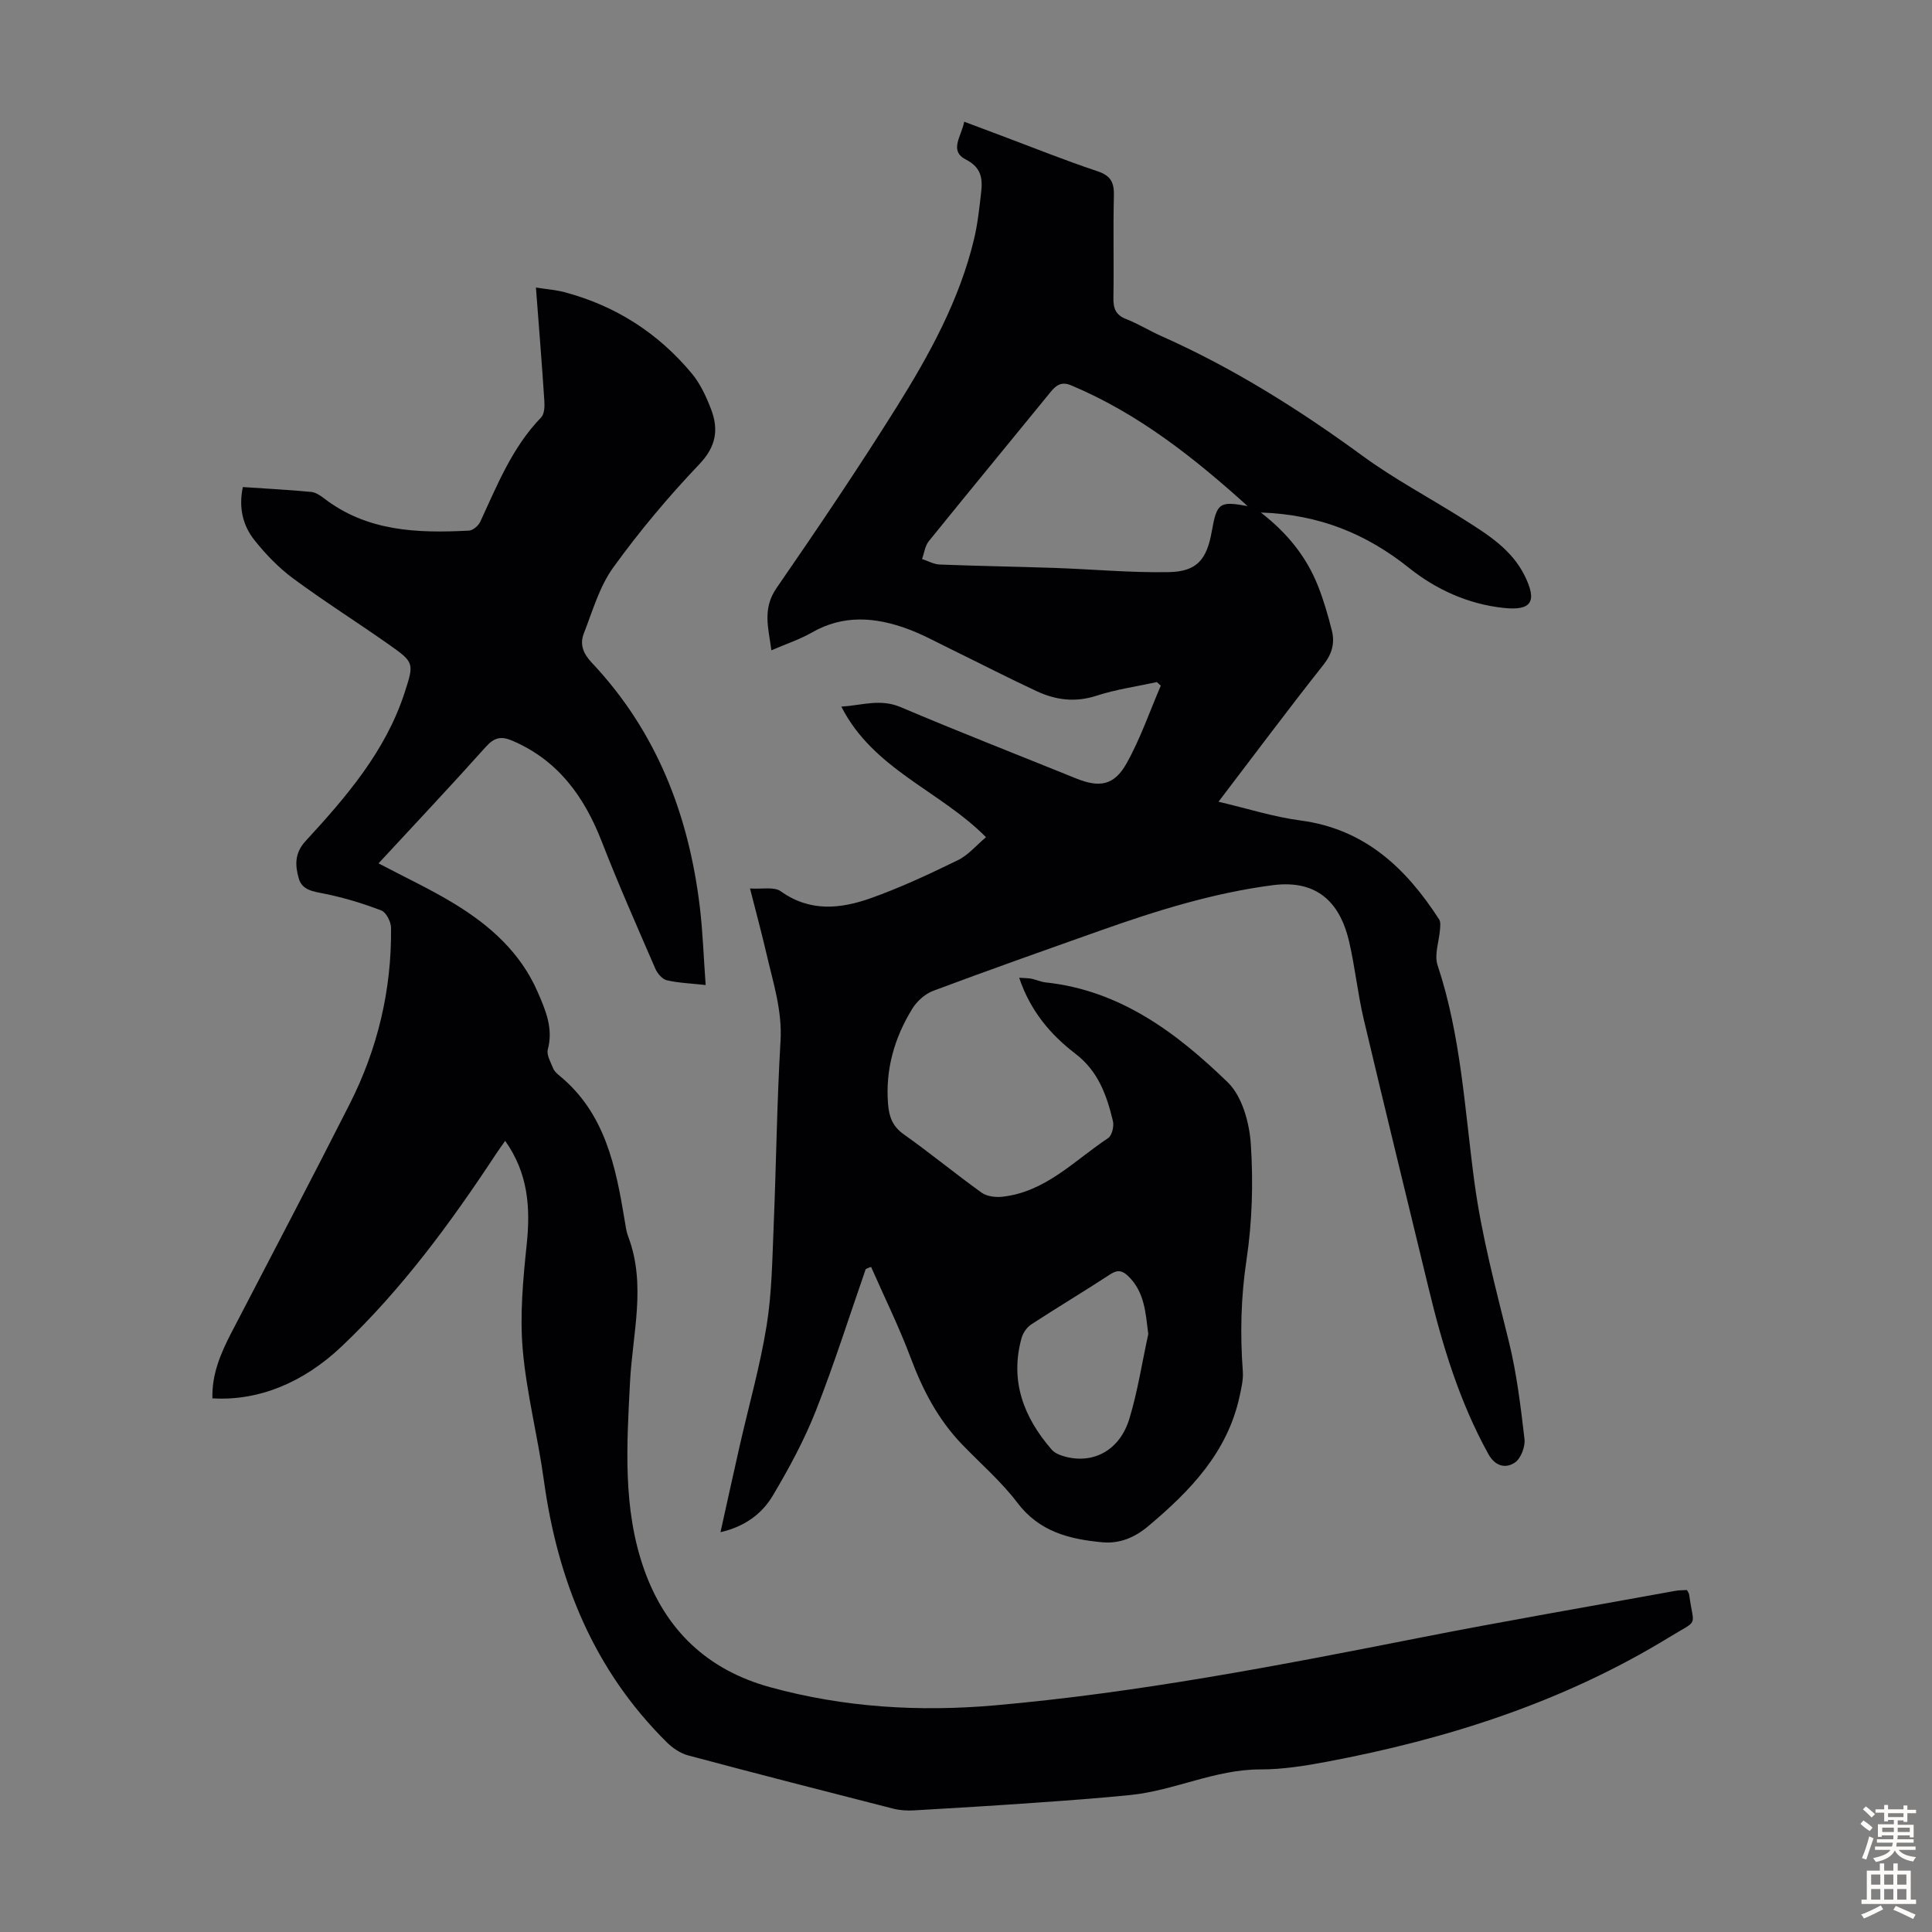
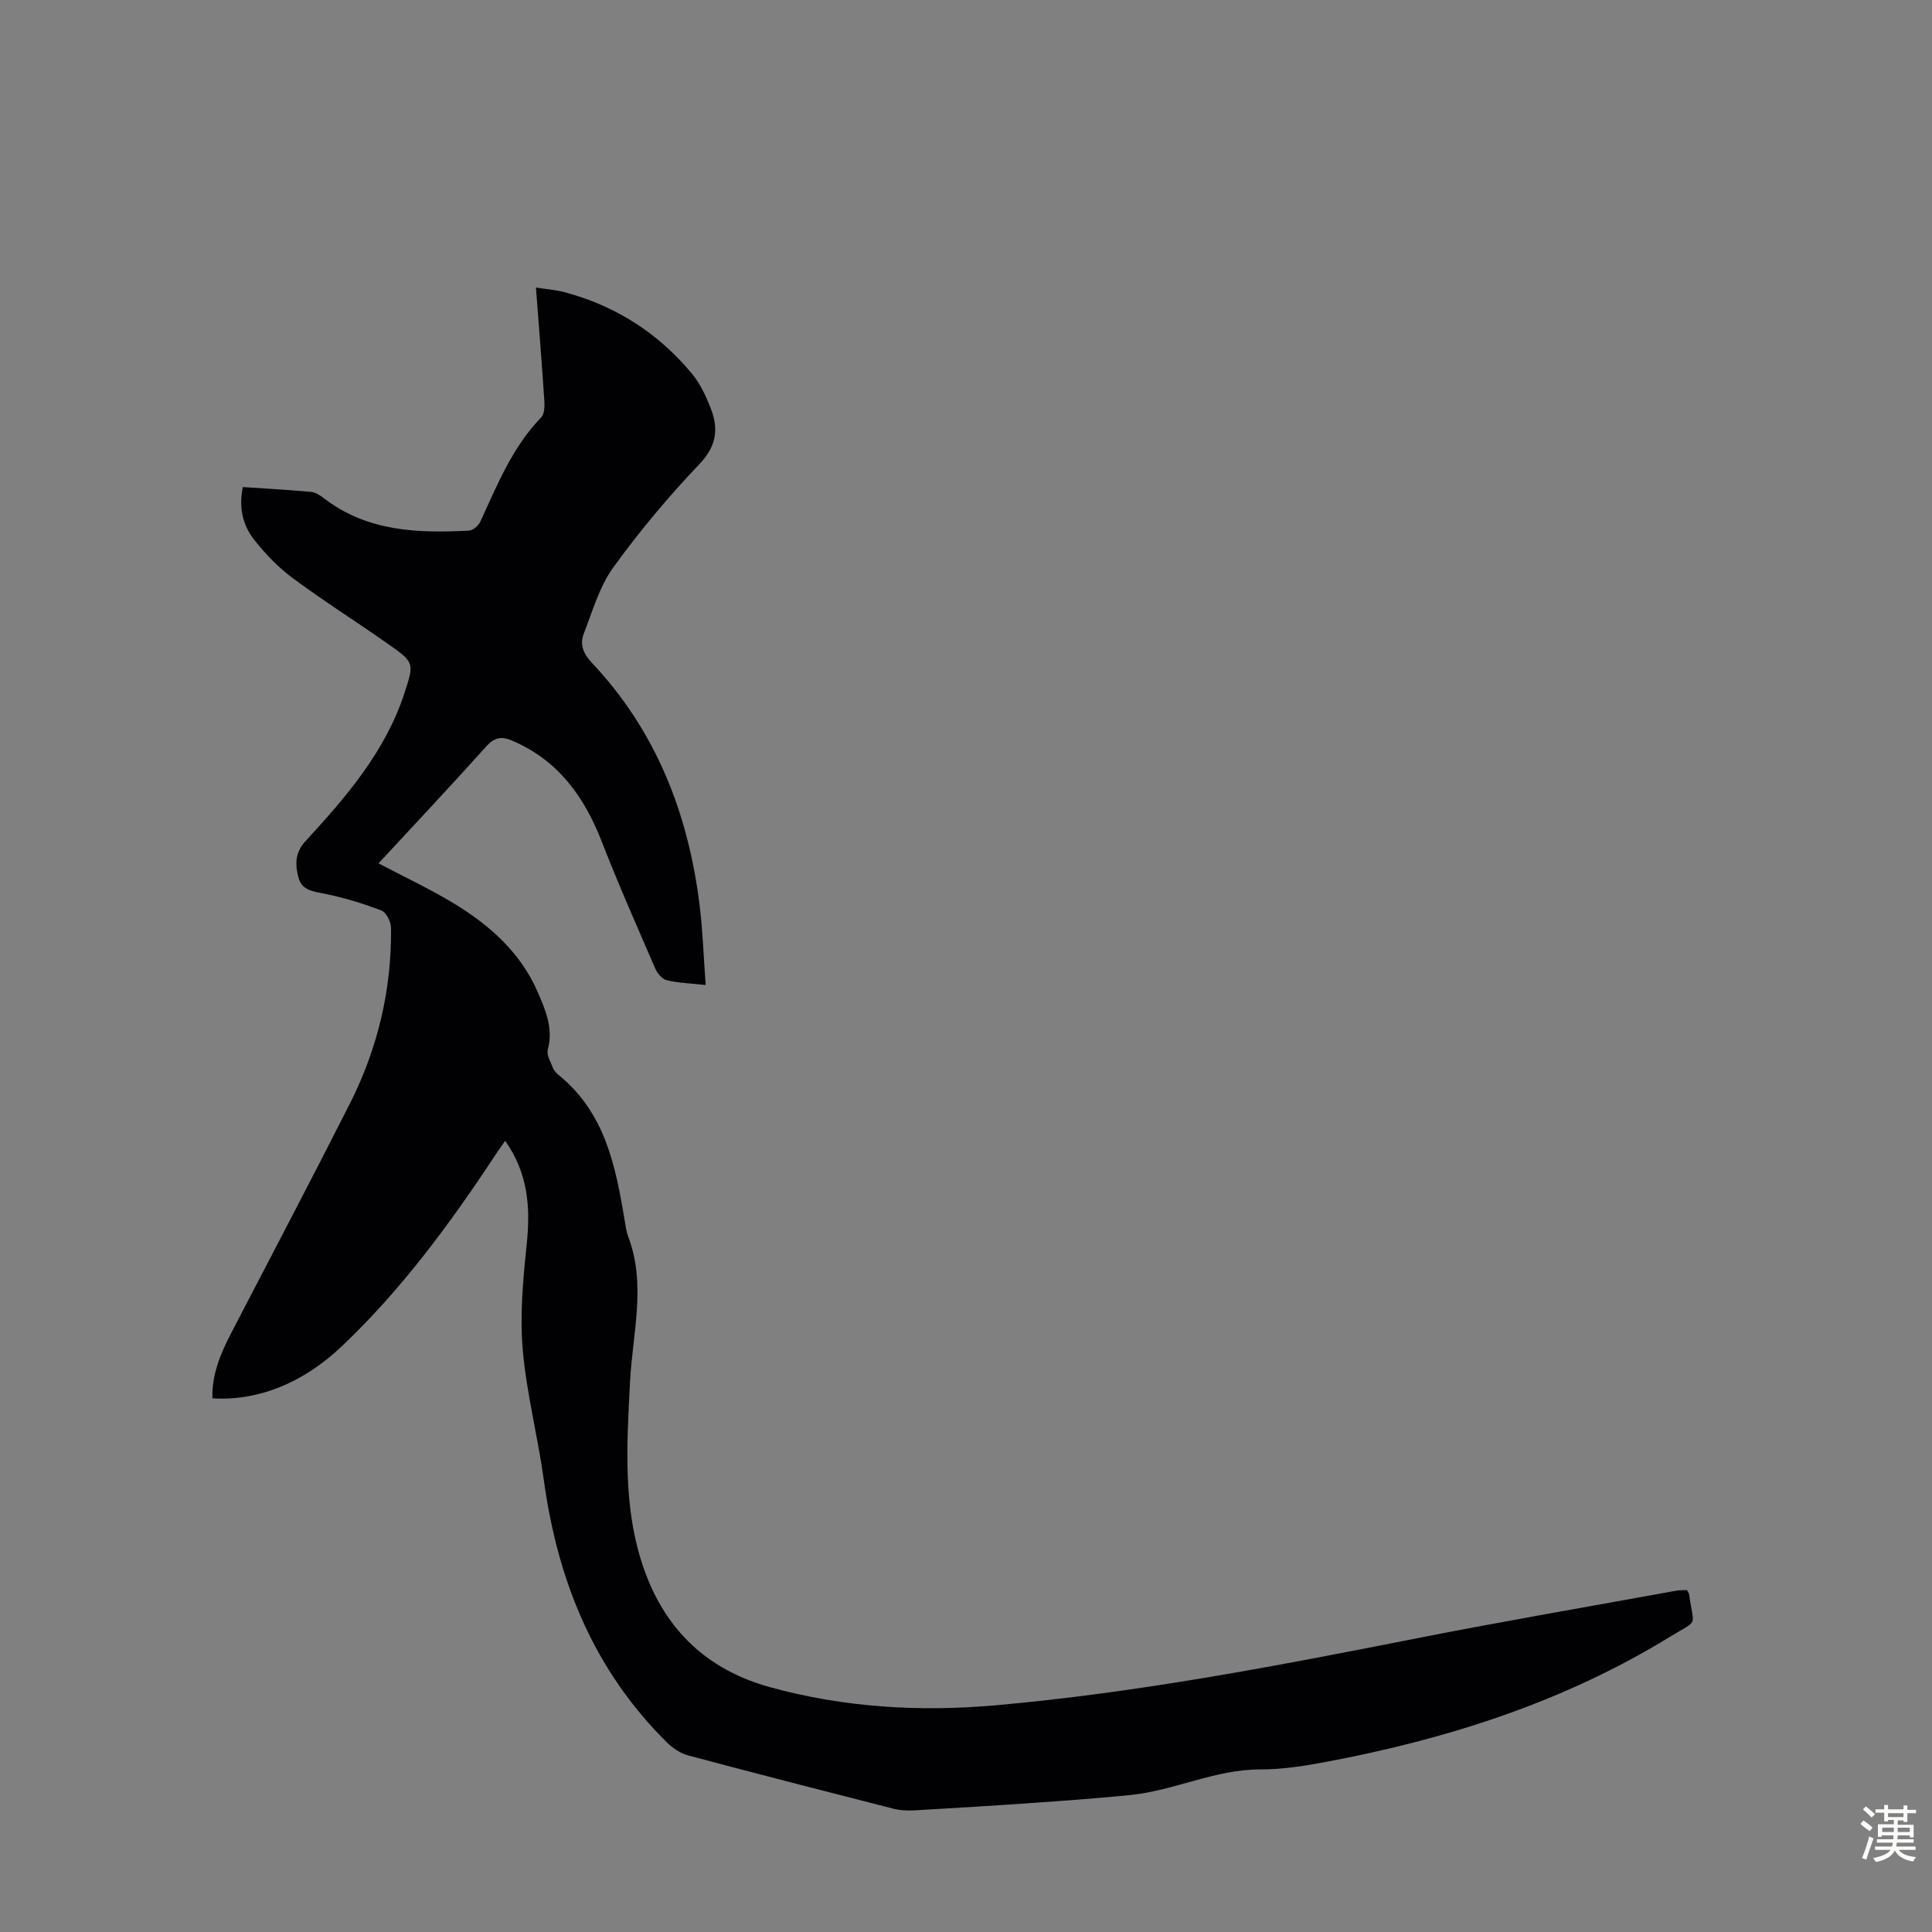
<svg xmlns="http://www.w3.org/2000/svg" enable-background="new 0 0 400 400" viewBox="0 0 400 400">
  <rect x="0" y="0" width="400" height="400" fill="#808080" stroke="none" />
-   <path d="m179.24 262.75c-3.41 9.79-6.53 19.7-10.33 29.34-2.4 6.08-5.56 11.93-8.91 17.56-2.24 3.76-5.79 6.43-10.83 7.57 1.38-6.2 2.65-12.06 3.98-17.9 1.88-8.28 4.22-16.49 5.57-24.86 1.1-6.8 1.17-13.79 1.46-20.7.53-12.75.67-25.51 1.42-38.25.37-6.35-1.55-12.13-2.92-18.09-.98-4.23-2.12-8.43-3.4-13.47 2.45.17 4.98-.41 6.37.58 6.03 4.32 12.36 3.65 18.6 1.44 6.18-2.19 12.16-5 18.07-7.88 2.13-1.03 3.78-3.04 5.82-4.76-9.56-9.66-23.33-14.01-29.95-27.03 4.28-.27 8.04-1.69 12.25.09 12.04 5.11 24.22 9.86 36.34 14.77 4.85 1.96 7.87 1.49 10.45-3.09 2.86-5.09 4.78-10.72 7.1-16.11-.27-.25-.54-.49-.81-.74-4.19.91-8.48 1.51-12.53 2.83-4.37 1.42-8.4.89-12.32-.93-6.07-2.82-12.02-5.9-18.04-8.84-2.91-1.42-5.77-3-8.8-4.1-6.63-2.42-13.23-2.96-19.73.77-2.5 1.43-5.29 2.35-8.39 3.69-.6-4.56-1.92-8.56 1.05-12.87 8.5-12.32 16.89-24.74 24.83-37.42 6.82-10.9 13.05-22.19 16.08-34.87.75-3.14 1.09-6.39 1.46-9.6.33-2.84.11-5.17-3.14-6.84-3.58-1.84-.93-4.8-.36-7.84 2.84 1.07 5.31 1.99 7.78 2.92 6.59 2.47 13.13 5.11 19.81 7.33 2.77.92 3.47 2.35 3.4 5.07-.18 7.05.02 14.1-.1 21.16-.04 2.17.47 3.54 2.64 4.38 2.49.97 4.79 2.41 7.24 3.5 14.89 6.62 28.56 15.21 41.7 24.82 6.65 4.86 14 8.74 20.98 13.16 4.91 3.11 9.9 6.19 12.61 11.7 2.61 5.3 1.43 7.28-4.52 6.61-7.24-.81-13.81-3.77-19.47-8.29-8.76-6.99-18.48-11.04-30.66-11.45 5.68 4.41 9.48 9.29 11.82 15.16 1.19 2.99 2.09 6.12 2.88 9.25.65 2.58.07 4.83-1.73 7.11-7.28 9.2-14.3 18.61-21.73 28.36 5.93 1.39 11.38 3.14 16.97 3.88 13.32 1.76 21.86 9.87 28.71 20.49.33.51.23 1.36.18 2.05-.18 2.49-1.23 5.24-.51 7.41 4.86 14.6 5.61 29.87 7.63 44.91 1.52 11.26 4.44 22.1 7.14 33.05 1.62 6.59 2.44 13.4 3.23 20.16.18 1.57-.74 4.01-1.97 4.85-1.94 1.32-4.11.8-5.52-1.76-5.95-10.77-9.49-22.39-12.35-34.27-4.48-18.57-9.05-37.13-13.44-55.72-1.26-5.32-1.8-10.81-3.04-16.14-1.64-7.04-5.8-12.94-15.82-11.63-12.42 1.62-24.2 5.32-35.9 9.47-11.48 4.07-22.97 8.13-34.38 12.4-1.69.63-3.38 2.16-4.34 3.72-3.71 6.04-5.6 12.62-5 19.81.22 2.58.94 4.54 3.23 6.17 5.48 3.88 10.67 8.16 16.12 12.08 1.07.77 2.84 1 4.22.86 9-.95 14.99-7.51 21.99-12.15.79-.53 1.25-2.45.99-3.52-1.28-5.33-3.02-10.32-7.77-13.95-5.17-3.95-9.36-8.91-11.64-15.73 1.16.09 1.88.07 2.57.21.98.2 1.93.65 2.92.76 15.44 1.64 27.14 10.46 37.69 20.68 2.99 2.9 4.49 8.38 4.78 12.8.52 7.96.29 16.12-.9 24-1.16 7.73-1.33 15.31-.76 23.02.13 1.71-.3 3.5-.67 5.21-2.51 11.61-10.23 19.57-18.9 26.86-2.78 2.34-5.9 3.68-9.55 3.34-6.8-.64-13.02-2.18-17.56-8.19-3.35-4.43-7.67-8.13-11.54-12.17-4.88-5.1-8.04-11.15-10.51-17.74-2.41-6.43-5.46-12.62-8.23-18.91-.41.11-.76.28-1.11.45zm79.06-157.97c-11.02-9.96-22.6-19.15-36.51-24.99-1.98-.83-3.08-.1-4.26 1.35-8.4 10.32-16.88 20.57-25.24 30.92-.78.97-.94 2.44-1.39 3.68 1.22.4 2.43 1.09 3.66 1.14 7.9.31 15.82.43 23.72.7 7.91.27 15.82 1.02 23.72.87 5.81-.11 7.86-2.6 8.89-8.46 1.05-5.9 1.58-6.27 7.41-5.21zm-20.56 171.42c-.57-4.41-.74-8.63-4.09-11.93-1.18-1.16-2.18-1.48-3.75-.46-5.41 3.54-10.97 6.86-16.38 10.39-.92.6-1.73 1.77-2.02 2.84-2.46 8.9.46 16.44 6.26 23.11.66.76 1.87 1.2 2.91 1.47 5.84 1.48 11.18-1.42 13.15-7.87 1.73-5.71 2.64-11.69 3.92-17.55z" fill="#010104" />
  <path d="m50.28 100.84c4.79.32 9.45.57 14.1 1 .92.08 1.88.7 2.65 1.29 8.97 6.94 19.43 7.28 30.05 6.73.83-.04 1.97-1.01 2.35-1.83 3.52-7.6 6.61-15.41 12.6-21.6.69-.71.75-2.28.67-3.42-.5-7.68-1.12-15.34-1.74-23.48 2.21.35 4.08.48 5.86.95 10.59 2.8 19.44 8.46 26.42 16.86 1.74 2.09 2.96 4.74 3.95 7.31 1.64 4.23 1.11 7.79-2.42 11.48-6.39 6.71-12.39 13.87-17.81 21.37-2.86 3.96-4.27 9.01-6.09 13.66-.86 2.2-.16 4.12 1.62 6.01 13.42 14.21 20.1 31.48 22.4 50.61.62 5.18.79 10.42 1.21 16.16-3.06-.34-5.61-.42-8.05-.99-.94-.22-1.94-1.41-2.37-2.39-3.77-8.71-7.62-17.4-11.06-26.24-3.63-9.35-9.03-16.89-18.56-20.97-2.28-.98-3.72-.68-5.45 1.25-7.31 8.16-14.82 16.13-22.24 24.15 5.38 2.84 10.71 5.32 15.7 8.36 7.36 4.48 13.69 10.1 17.24 18.25 1.65 3.8 3.28 7.54 2.11 11.92-.3 1.13.59 2.63 1.1 3.9.23.59.79 1.1 1.3 1.52 9.48 7.77 11.66 18.81 13.52 30.01.18 1.1.32 2.24.71 3.27 3.8 10.01.91 20.06.39 30.13-.67 13.07-1.55 26.25 2.94 38.89 4.45 12.51 13.07 20.75 26.08 24.32 15.31 4.21 30.9 5.13 46.59 3.75 29.45-2.6 58.44-8.18 87.41-13.9 17.77-3.51 35.63-6.56 53.45-9.81.76-.14 1.55-.11 2.36-.16.17.35.4.63.45.93.94 6.97 2.15 5-4.05 8.8-21.94 13.45-46 21.13-71.12 25.85-4.49.84-9.08 1.57-13.63 1.56-9.37-.01-17.78 4.38-26.89 5.3-6.56.66-13.14 1.14-19.71 1.6-8.35.59-16.71 1.1-25.07 1.58-1.42.08-2.92 0-4.29-.35-14.19-3.62-28.37-7.26-42.52-11.04-1.6-.43-3.2-1.53-4.4-2.72-15.11-14.95-22.59-33.47-25.44-54.23-1.24-9.08-3.6-18.03-4.38-27.14-.61-7.17.08-14.52.83-21.72.79-7.58.32-14.67-4.46-21.42-.75 1.07-1.38 1.93-1.96 2.82-9.38 14.23-19.45 27.93-31.86 39.71-8.16 7.75-17.51 11.35-26.79 10.78-.15-4.94 1.69-9.28 3.9-13.54 8.19-15.77 16.46-31.49 24.49-47.34 5.81-11.45 8.73-23.67 8.59-36.53-.01-1.25-.99-3.2-2-3.59-3.8-1.46-7.75-2.66-11.75-3.47-2.32-.47-4.67-.7-5.36-3.19-.75-2.66-.9-5.21 1.42-7.72 8.42-9.15 16.55-18.57 20.5-30.72 1.98-6.1 1.99-6.27-3.16-9.9-6.58-4.64-13.41-8.94-19.88-13.72-3.01-2.22-5.71-5.02-8.05-7.96-2.42-3.05-3.3-6.75-2.4-10.99z" fill="#010104" />
  <g fill="#fcfbfa">
    <path d="m385.2 377.6.6-.7c.6.4 1.3.9 1.9 1.5l-.6.7c-.8-.5-1.4-1-1.9-1.5zm.3 7.1c.6-1.4 1.1-2.9 1.5-4.5.3.1.6.3.9.4-.5 1.4-1 2.9-1.5 4.4zm.2-10.1.6-.6c.7.5 1.3 1.1 1.9 1.6l-.7.7c-.6-.6-1.2-1.2-1.8-1.7zm8.4-.8h.8v.9h1.8v.7h-1.8v1.8h-.8v-.3h-1.2v.9h3.3v2.6h-.8v-.4h-2.5c0 .3 0 .6-.1.8h3.4v.7h-3.5c0 .3-.1.6-.1.8h4v.7h-3.5c.7.9 1.9 1.3 3.6 1.5-.2.2-.4.5-.6.9-1.9-.3-3.2-1.1-3.8-2.3-.5 1.1-1.8 2-3.9 2.4-.2-.3-.4-.5-.6-.8 1.9-.4 3.1-.9 3.6-1.7h-3.2v-.7h3.5c.1-.2.1-.5.2-.8h-3.3v-.7h3.4c0-.2 0-.5 0-.8h-2.4v.3h-.8v-2.6h3.3v-.9h-1.2v.3h-.8v-1.8h-1.8v-.7h1.8v-.9h.8v.9h3.2zm-4.4 5.5h2.4c0-.3 0-.6 0-.9h-2.4zm1.2-3.1h3.2v-.8h-3.2zm4.4 2.2h-2.4v.9h2.5v-.9z" />
-     <path d="m389.2 385.8h.9v1.5h1.9v-1.5h.9v1.5h2.7v6h1.1v.9h-11.3v-.9h1.1v-6h2.7zm.2 8.7.5.8c-1.2.6-2.5 1.3-4 1.9-.2-.3-.3-.6-.6-.8 1.6-.6 3-1.3 4.1-1.9zm-2-4.3h1.9v-2.1h-1.9zm0 3.1h1.9v-2.2h-1.9zm2.7-3.1h1.9v-2.1h-1.9zm0 3.1h1.9v-2.2h-1.9zm2.4 1.3c1.4.6 2.7 1.2 4.1 1.8l-.5.9c-1.5-.7-2.8-1.4-4.1-1.9zm2.2-6.5h-1.9v2.1h1.9zm-1.9 5.2h1.9v-2.2h-1.9z" />
  </g>
</svg>